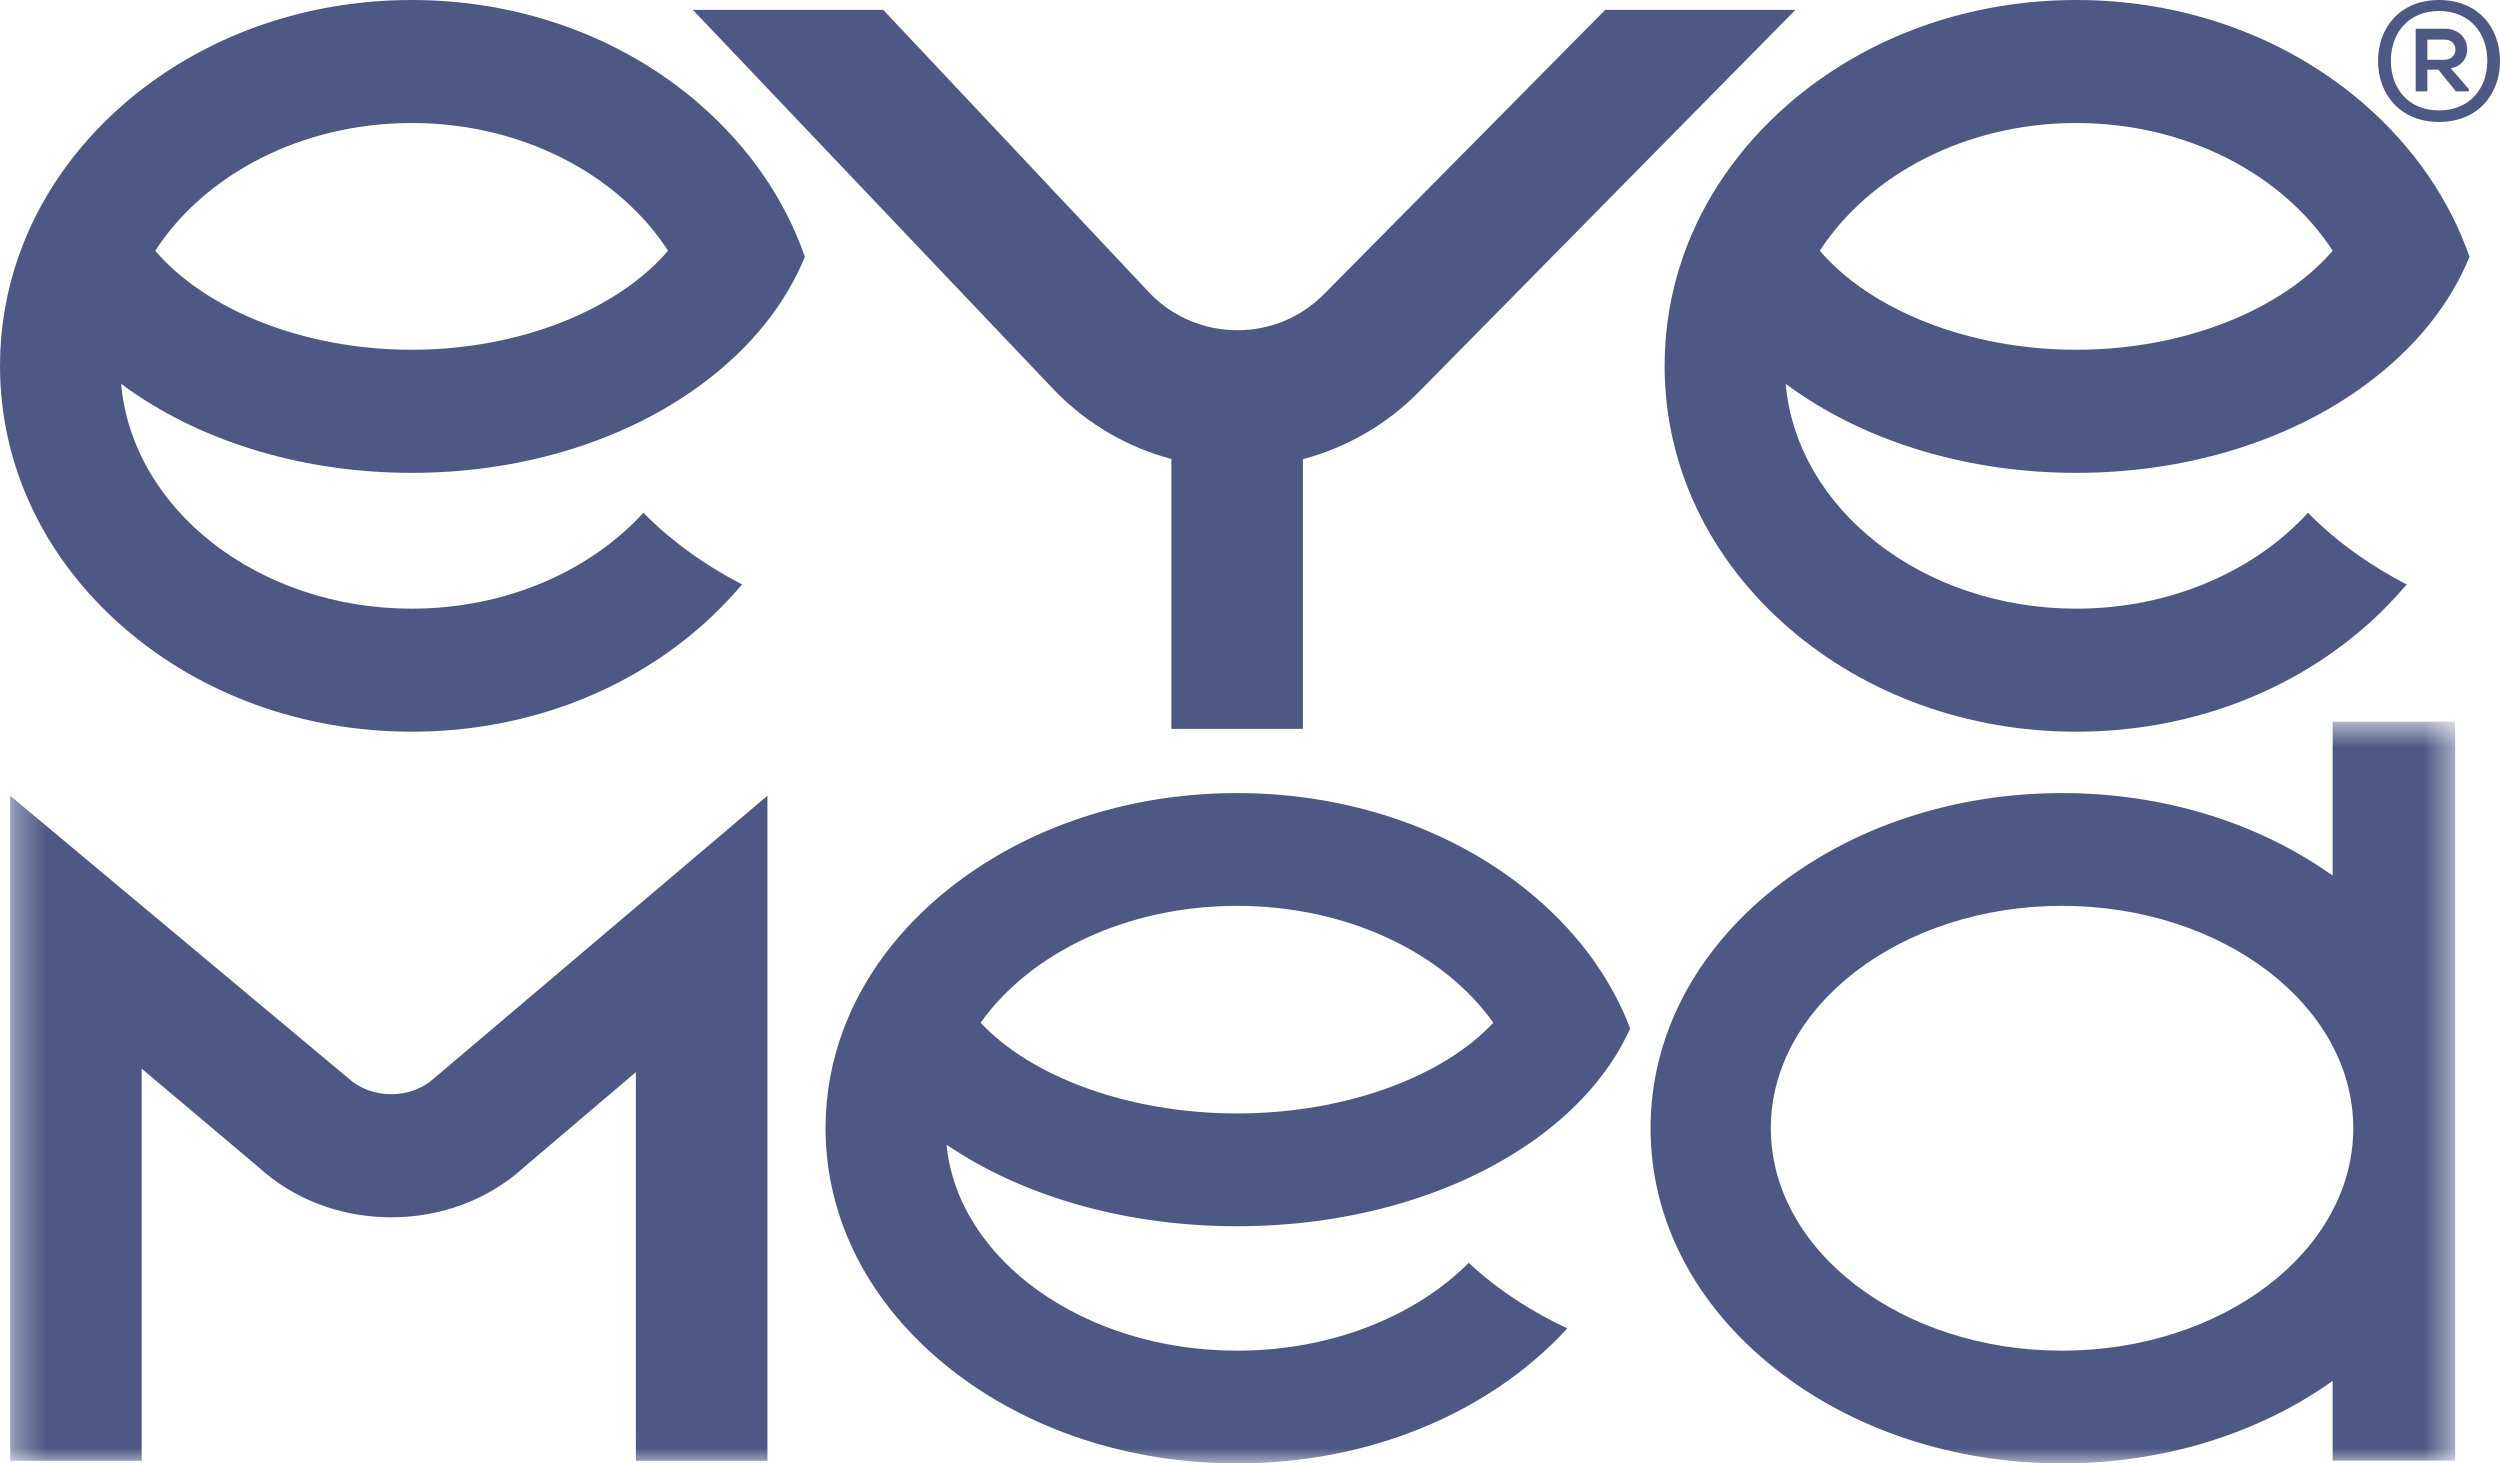
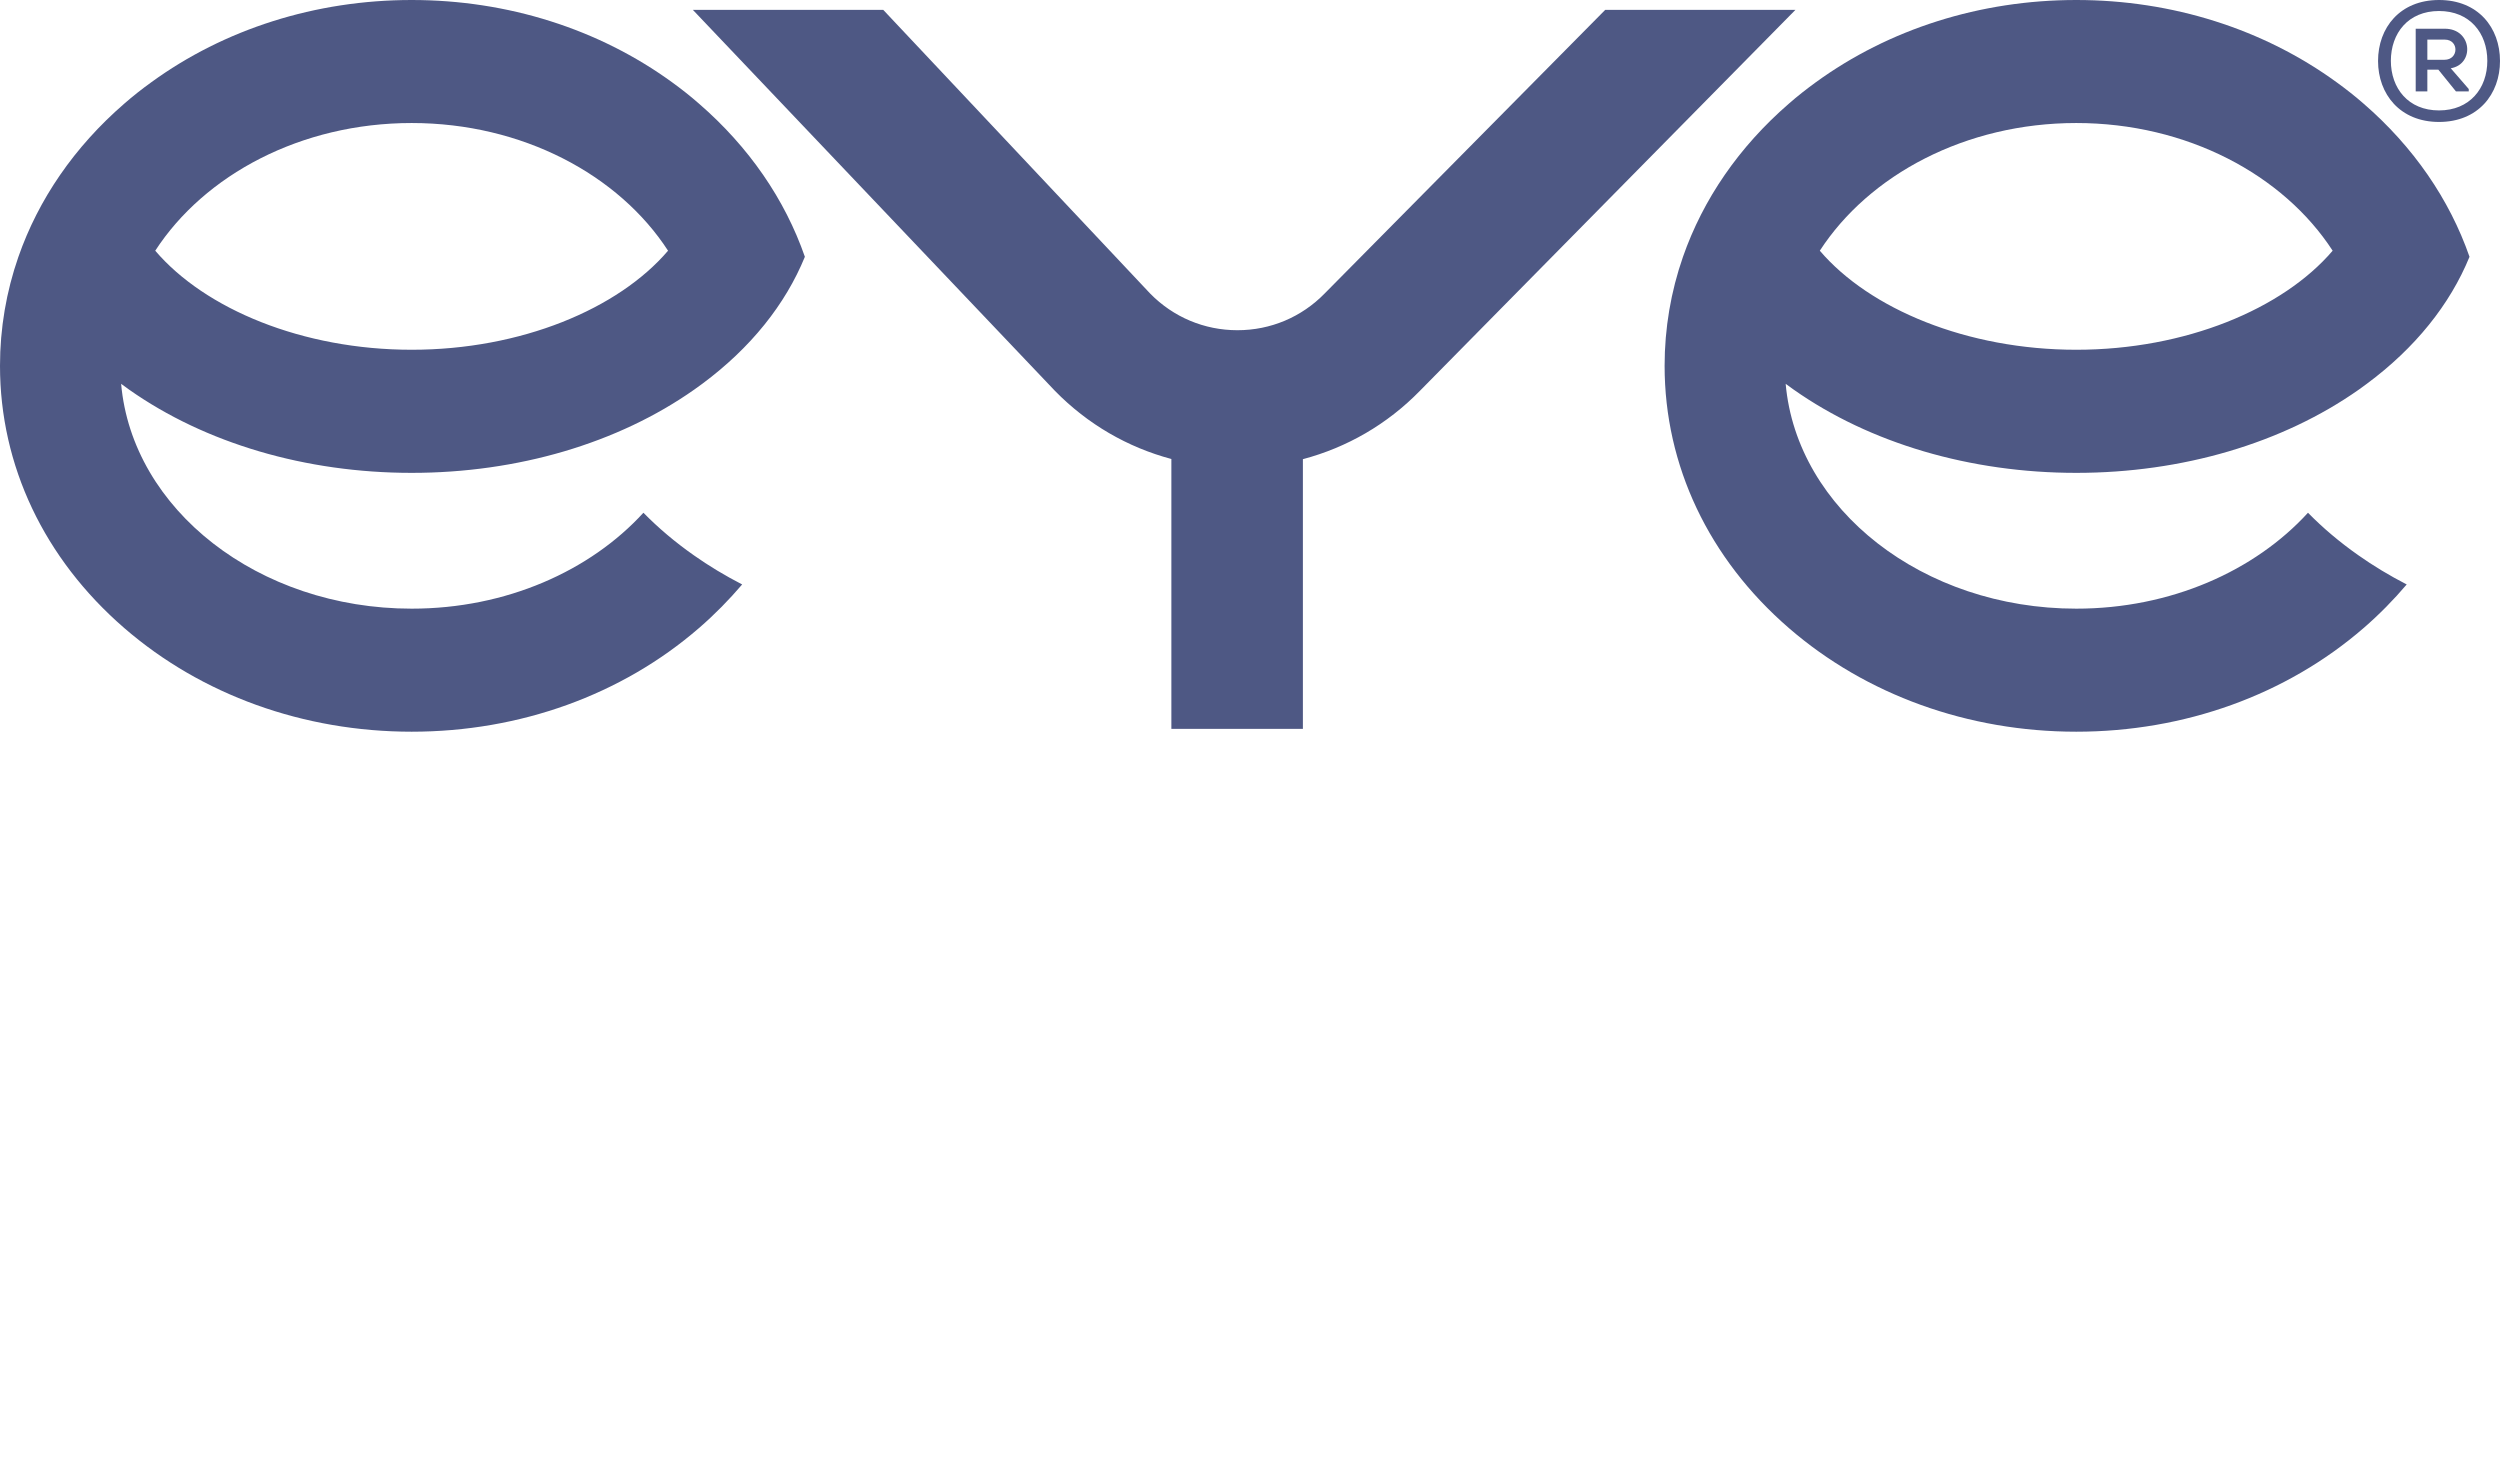
<svg xmlns="http://www.w3.org/2000/svg" xmlns:xlink="http://www.w3.org/1999/xlink" width="82px" height="48px" viewBox="0 0 82 48" version="1.1">
  <title>Logos/Vision/mono/EyeMed</title>
  <desc>Created with Sketch.</desc>
  <defs>
    <polygon id="path-1" points="0.333 0.67 80.529 0.67 80.529 25 0.333 25" />
  </defs>
  <g id="Desktop" stroke="none" stroke-width="1" fill="none" fill-rule="evenodd">
    <g id="Insurance-Co.-Contacts---Vision" transform="translate(-559, -534)">
      <g id="Logos/Vision/mono/EyeMed" transform="translate(559, 534)">
        <g id="Logos/Vision/color/EyeMed-Copy">
          <g id="Group-8">
            <path d="M82,2 C82,3.084 81.285,4 80,4 C78.719,4 78,3.084 78,2 C78,0.909 78.719,0 80,0 C81.285,0 82,0.909 82,2 L82,2 Z M78.42,1.989 C78.42,2.898 78.992,3.622 80,3.622 C81.008,3.622 81.584,2.898 81.584,1.994 C81.584,1.085 81.008,0.361 80,0.361 C78.992,0.361 78.42,1.085 78.42,2 L78.42,1.989 Z M80.382,2.24 C81.174,2.109 81.091,0.942 80.188,0.942 L79.235,0.942 L79.235,2.997 L79.617,2.997 L79.617,2.285 L79.978,2.285 L80.554,2.997 L80.975,2.997 L80.975,2.92 L80.382,2.236 L80.382,2.24 Z M80.188,1.299 C80.66,1.299 80.654,1.961 80.178,1.961 L79.617,1.961 L79.617,1.299 L80.188,1.299 Z" id="Fill-1" fill="#4E5884" />
            <path d="M68.102,15.51 C71.576,15.51 74.867,14.54 77.37,12.779 C77.457,12.717 77.545,12.652 77.631,12.589 C79.215,11.416 80.359,9.99 81,8.423 C80.344,6.539 79.164,4.819 77.526,3.4 C77.243,3.152 76.949,2.922 76.646,2.702 C74.242,0.952 71.249,0 68.102,0 C64.951,0 61.959,0.952 59.554,2.702 C59.252,2.922 58.957,3.152 58.675,3.4 C57.037,4.819 55.859,6.539 55.202,8.423 C54.804,9.566 54.599,10.768 54.599,11.998 C54.599,15.27 56.046,18.325 58.675,20.6 C61.207,22.793 64.554,24 68.102,24 C71.647,24 74.994,22.793 77.526,20.6 C78.045,20.151 78.514,19.671 78.94,19.17 C78.38,18.881 77.849,18.562 77.349,18.209 C76.737,17.779 76.187,17.313 75.702,16.818 C73.958,18.728 71.2,19.964 68.102,19.964 C63.069,19.964 58.935,16.709 58.57,12.589 C58.657,12.652 58.743,12.717 58.832,12.779 C61.334,14.54 64.626,15.51 68.102,15.51 L68.102,15.51 Z M68.102,4.035 C71.731,4.035 74.895,5.733 76.511,8.223 C74.879,10.136 71.681,11.472 68.102,11.472 C64.52,11.472 61.322,10.136 59.69,8.223 C61.307,5.733 64.47,4.035 68.102,4.035 L68.102,4.035 Z M13.503,15.51 C16.978,15.51 20.268,14.54 22.771,12.779 C22.859,12.717 22.947,12.652 23.034,12.589 C24.617,11.416 25.759,9.99 26.4,8.423 C25.745,6.539 24.565,4.819 22.927,3.4 C22.645,3.152 22.352,2.922 22.049,2.702 C19.644,0.952 16.65,0 13.503,0 C10.353,0 7.361,0.952 4.957,2.702 C4.652,2.922 4.36,3.152 4.076,3.4 C2.438,4.819 1.261,6.539 0.604,8.423 C0.206,9.566 0,10.768 0,11.998 C0,15.27 1.449,18.325 4.076,20.6 C6.608,22.793 9.956,24 13.503,24 C17.049,24 20.396,22.793 22.927,20.6 C23.446,20.151 23.915,19.671 24.343,19.17 C23.783,18.881 23.25,18.562 22.751,18.209 C22.139,17.779 21.59,17.313 21.104,16.818 C19.358,18.728 16.6,19.964 13.503,19.964 C8.473,19.964 4.336,16.709 3.973,12.589 C4.059,12.652 4.145,12.717 4.234,12.779 C6.735,14.54 10.027,15.51 13.503,15.51 L13.503,15.51 Z M13.503,4.035 C17.133,4.035 20.296,5.733 21.912,8.223 C20.281,10.136 17.083,11.472 13.503,11.472 C9.921,11.472 6.723,10.136 5.092,8.223 C6.71,5.733 9.871,4.035 13.503,4.035 L13.503,4.035 Z M46.575,12.817 C45.499,13.92 44.177,14.678 42.735,15.061 L42.735,23.907 L38.421,23.907 L38.421,15.055 C36.988,14.673 35.676,13.917 34.604,12.822 L22.725,0.323 L28.97,0.323 L37.724,9.627 C38.484,10.403 39.501,10.831 40.589,10.831 C41.675,10.831 42.693,10.402 43.452,9.623 L52.652,0.323 L58.891,0.323 L46.575,12.817 Z" id="Fill-3" fill="#4E5884" />
            <g id="Group-7" transform="translate(0, 23)">
              <mask id="mask-2" fill="white">
                <use xlink:href="#path-1" />
              </mask>
              <g id="Clip-6" />
-               <path d="M40.575,17.221 C44.049,17.221 47.338,16.332 49.84,14.719 C49.927,14.664 50.016,14.604 50.1,14.549 C51.684,13.469 52.827,12.168 53.469,10.732 C52.812,9.004 51.633,7.428 49.996,6.129 C49.713,5.905 49.42,5.692 49.116,5.49 C46.713,3.887 43.721,3.013 40.575,3.013 C37.426,3.013 34.436,3.887 32.031,5.49 C31.728,5.692 31.434,5.905 31.151,6.129 C29.513,7.428 28.335,9.004 27.678,10.732 C27.281,11.777 27.078,12.878 27.078,14.006 C27.078,17.003 28.524,19.801 31.151,21.884 C33.682,23.894 37.03,25 40.575,25 C44.121,25 47.463,23.894 49.996,21.884 C50.514,21.472 50.985,21.034 51.409,20.572 C50.85,20.31 50.319,20.018 49.82,19.696 C49.209,19.301 48.658,18.873 48.174,18.421 C46.428,20.172 43.671,21.302 40.575,21.302 C35.547,21.302 31.412,18.317 31.047,14.549 C31.133,14.604 31.22,14.664 31.308,14.719 C33.809,16.332 37.1,17.221 40.575,17.221 L40.575,17.221 Z M40.575,6.712 C44.204,6.712 47.367,8.263 48.98,10.546 C47.35,12.3 44.154,13.521 40.575,13.521 C36.993,13.521 33.8,12.3 32.165,10.546 C33.783,8.263 36.945,6.712 40.575,6.712 L40.575,6.712 Z M20.857,24.914 L25.172,24.914 L25.172,3.099 L14.253,12.355 C13.883,12.699 13.377,12.89 12.834,12.89 C12.293,12.89 11.792,12.702 11.42,12.362 L0.333,3.099 L0.333,24.914 L4.647,24.914 L4.647,12.052 L8.456,15.263 C9.624,16.338 11.179,16.928 12.834,16.928 C14.5,16.928 16.063,16.329 17.238,15.242 L20.857,12.166 L20.857,24.914 Z M76.511,5.718 L76.511,5.72 C74.054,3.97 70.931,3.013 67.634,3.013 C64.092,3.013 60.745,4.118 58.214,6.129 C55.587,8.213 54.138,11.01 54.138,14.006 C54.138,17.003 55.587,19.801 58.214,21.883 C60.745,23.894 64.092,25 67.634,25 C70.931,25 74.054,24.042 76.511,22.293 L76.511,24.907 L80.529,24.907 L80.529,0.67 L76.511,0.67 L76.511,5.718 Z M67.634,21.302 C62.37,21.302 58.083,18.029 58.083,14.006 C58.083,9.984 62.37,6.712 67.634,6.712 C72.902,6.712 77.187,9.984 77.187,14.006 C77.187,18.029 72.902,21.302 67.634,21.302 L67.634,21.302 Z" id="Fill-5" fill="#4E5884" mask="url(#mask-2)" />
            </g>
          </g>
        </g>
      </g>
    </g>
  </g>
</svg>